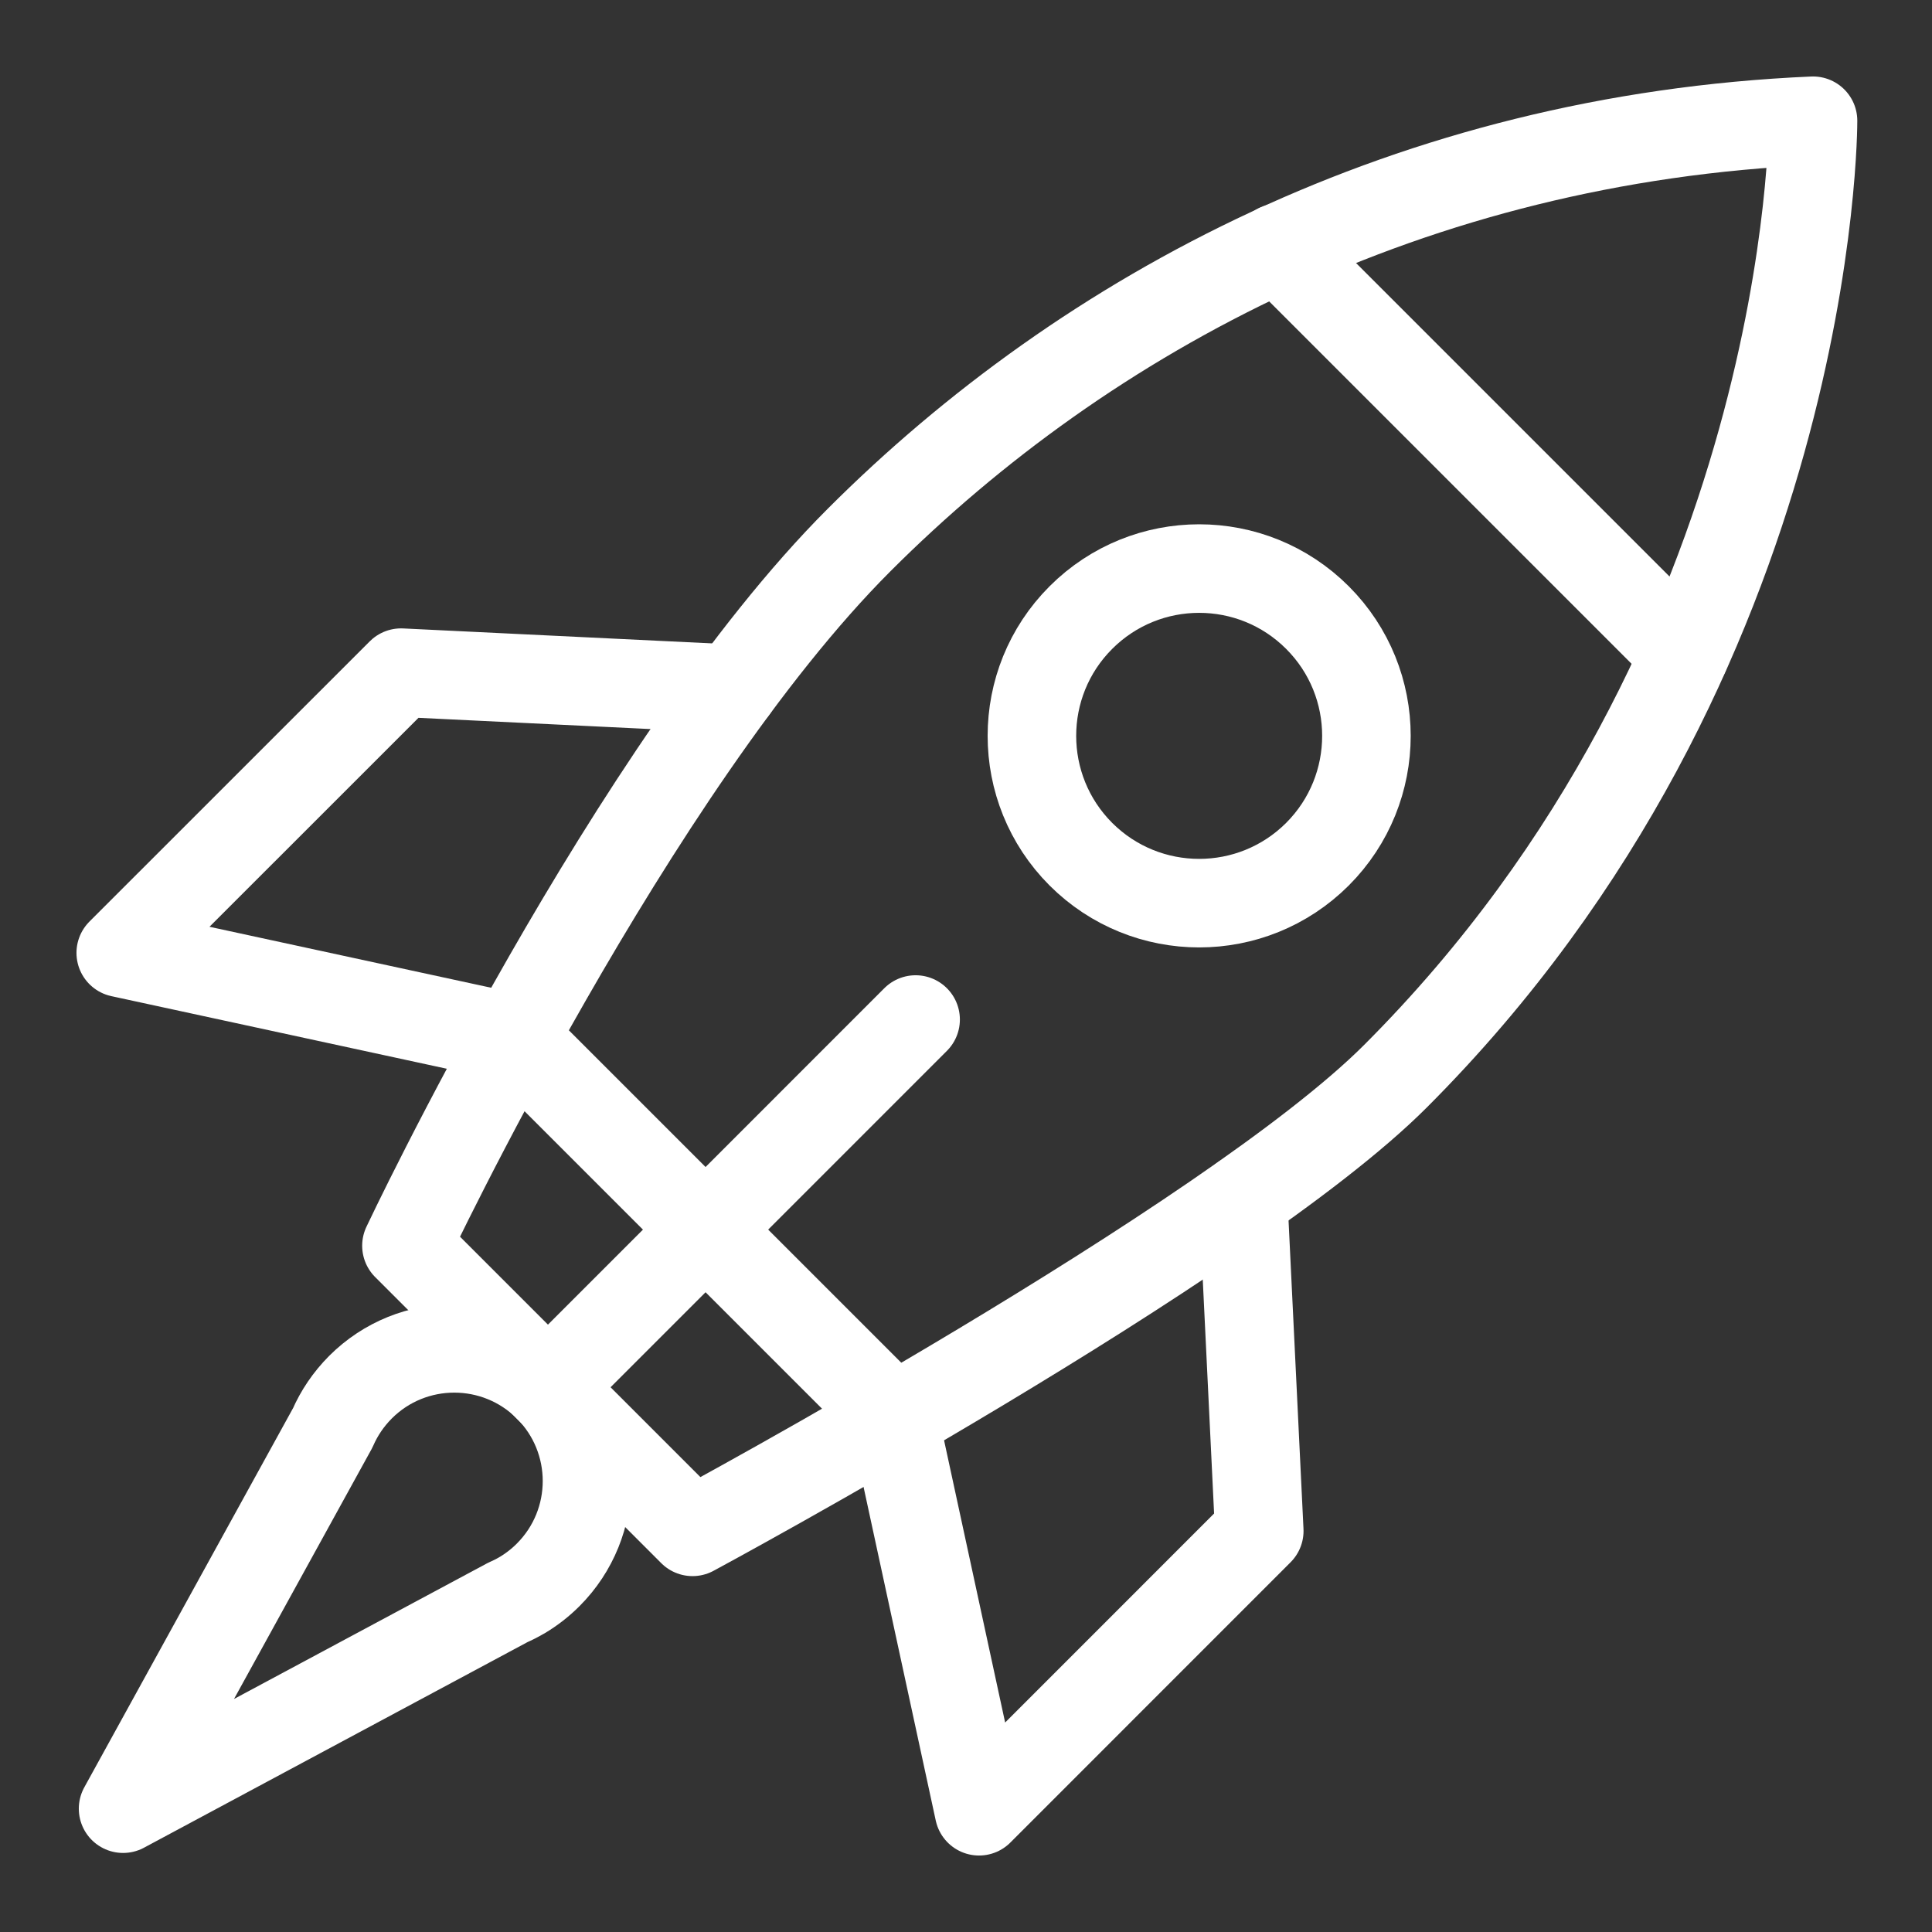
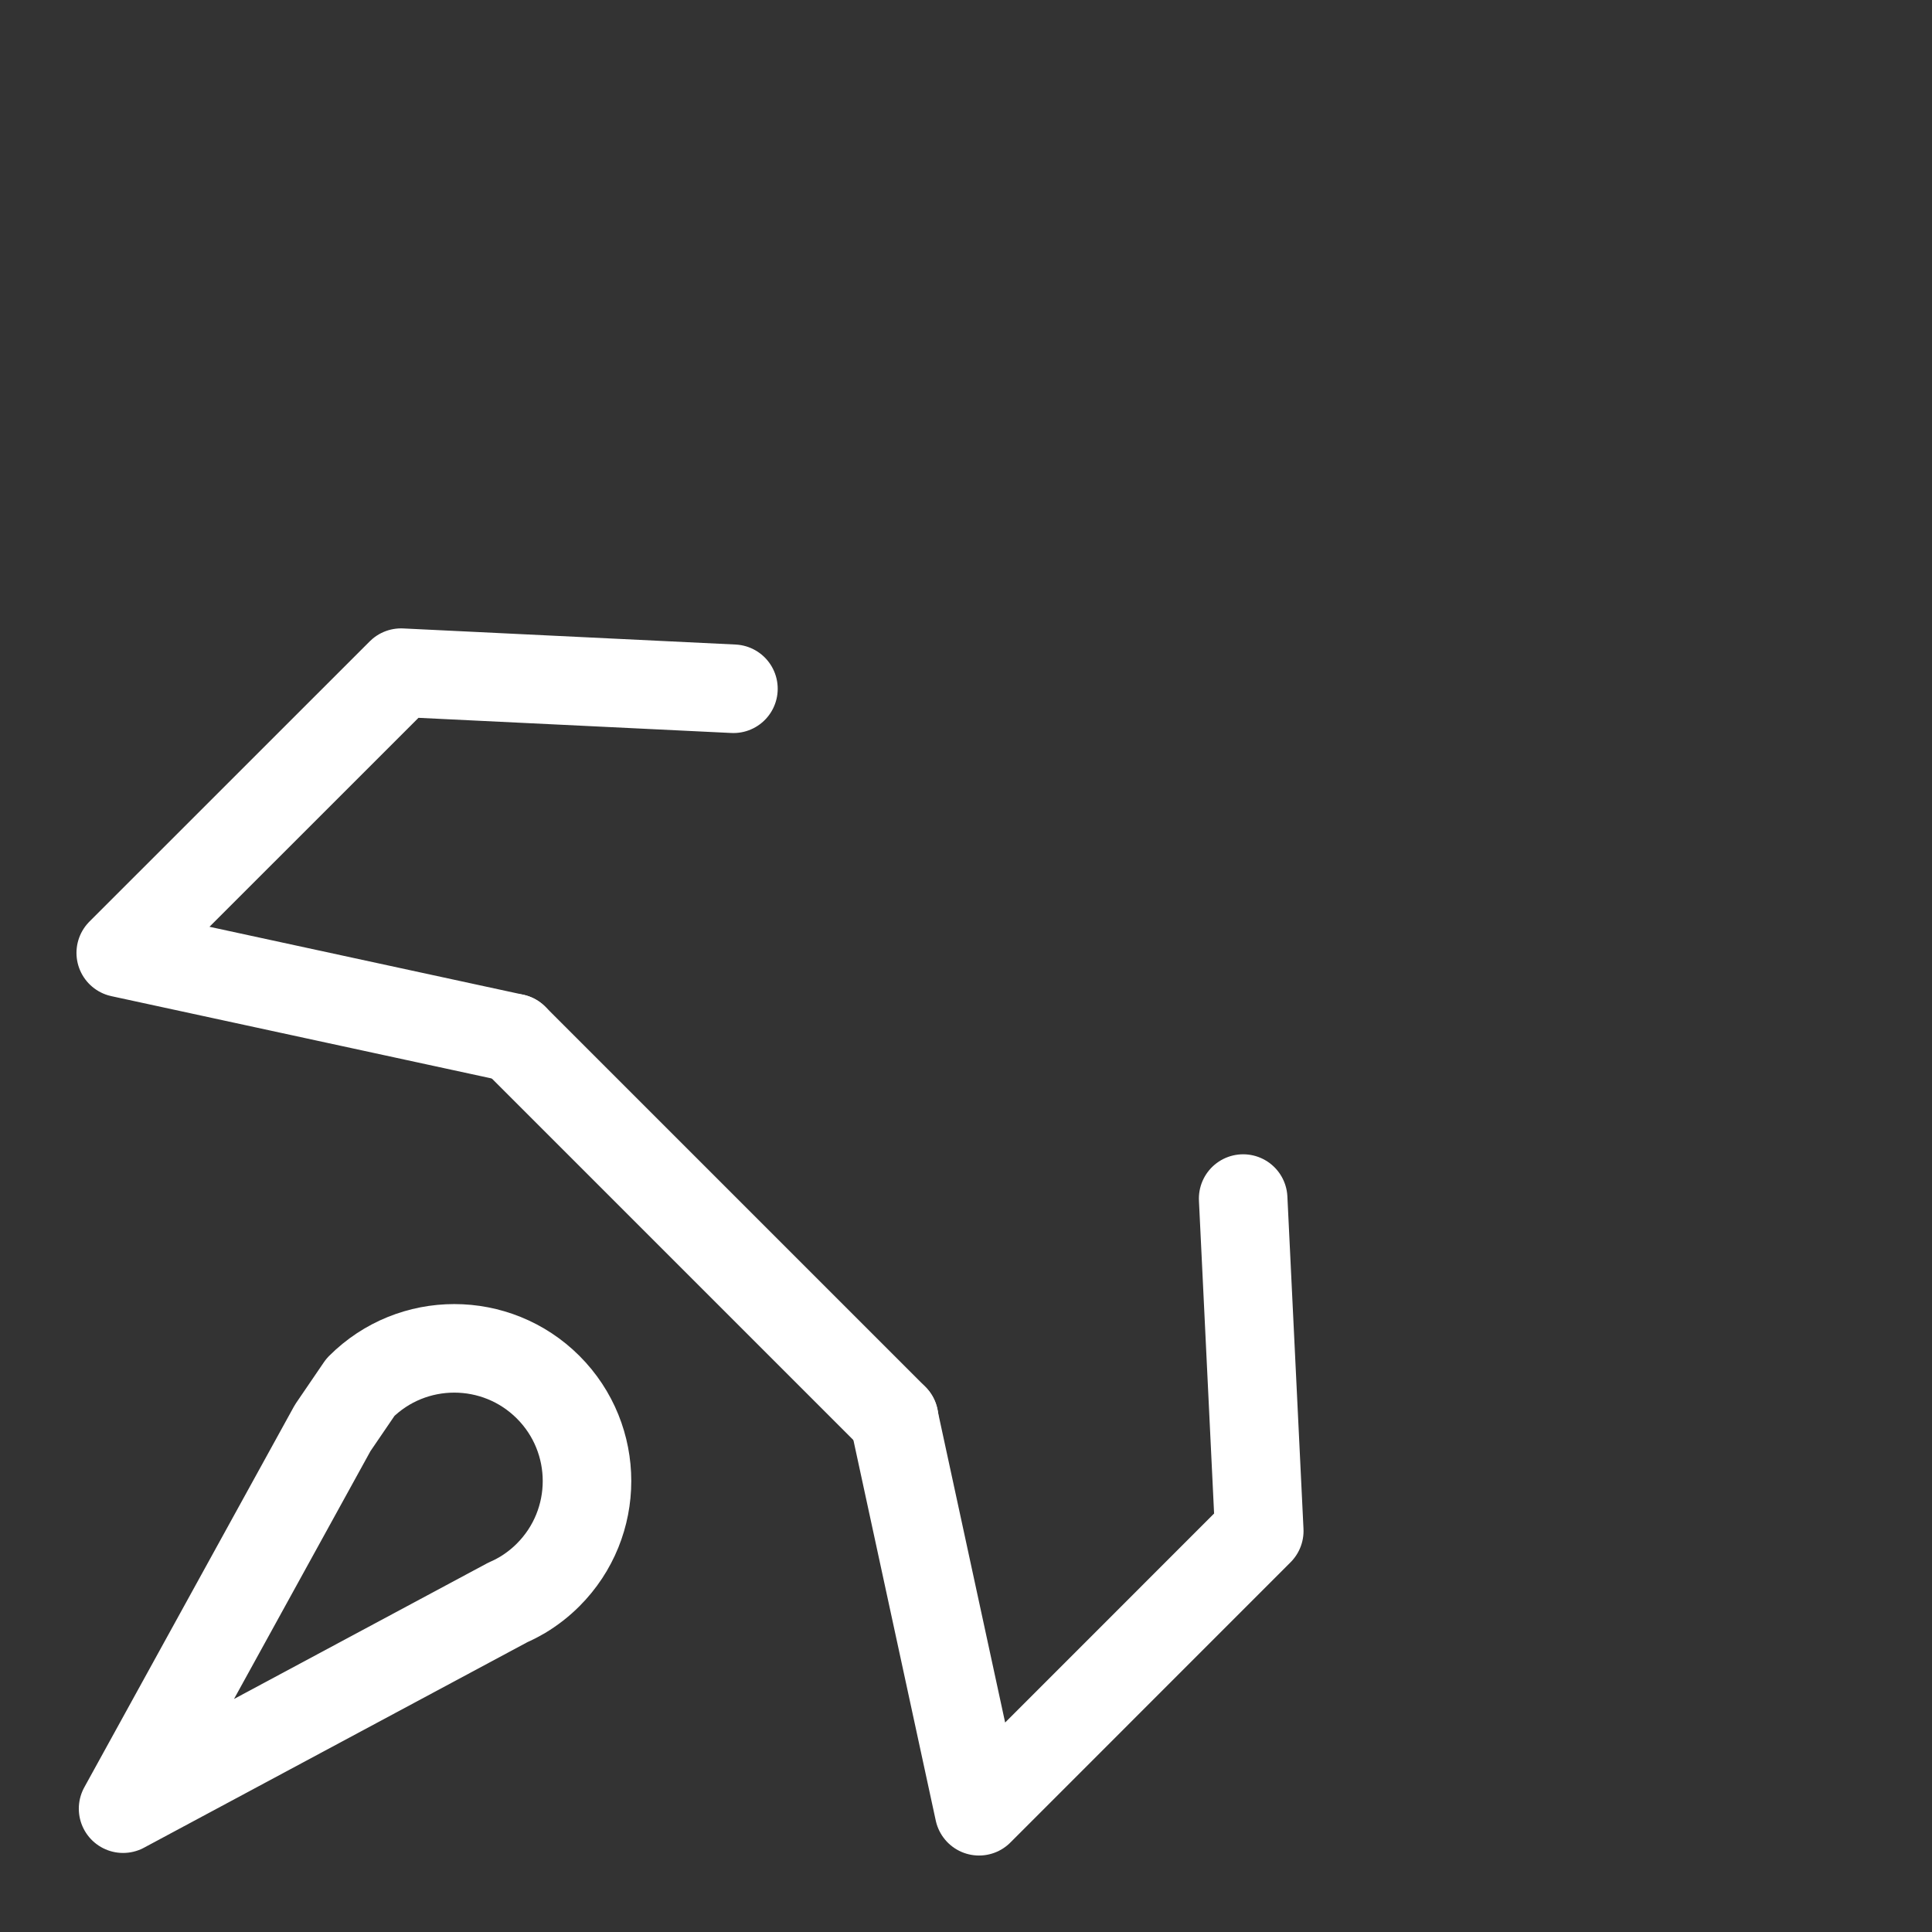
<svg xmlns="http://www.w3.org/2000/svg" width="24" height="24" viewBox="0 0 24 24" fill="none">
  <rect x="0" y="0" width="24" height="24" fill="#333333" stroke="none" />
-   <path d="M8.603 19.029C8.603 19.029 15.261 15.443 17.334 13.37C22.549 8.155 22.522 1.5 22.522 1.5C17.527 1.718 13.49 3.889 10.672 6.708C7.853 9.526 5.049 15.475 5.049 15.475L8.603 19.029Z" stroke="white" stroke-width="1.1" stroke-miterlimit="10" stroke-linecap="round" stroke-linejoin="round" />
-   <path d="M11.374 12.665L6.809 17.231" stroke="white" stroke-width="1.1" stroke-miterlimit="10" stroke-linecap="round" stroke-linejoin="round" />
-   <path d="M15.879 3.079L20.927 8.127" stroke="white" stroke-width="1.1" stroke-miterlimit="10" stroke-linecap="round" stroke-linejoin="round" />
-   <path d="M16.366 10.611C15.554 11.422 14.239 11.422 13.427 10.611C12.616 9.799 12.616 8.483 13.427 7.672C14.239 6.86 15.554 6.86 16.366 7.672C17.177 8.483 17.177 9.799 16.366 10.611Z" stroke="white" stroke-width="1.1" stroke-miterlimit="10" stroke-linecap="round" stroke-linejoin="round" />
-   <path d="M6.487 19.815L6.487 19.815C6.602 19.746 6.71 19.663 6.809 19.564C7.453 18.92 7.453 17.876 6.809 17.232C6.165 16.589 5.121 16.589 4.478 17.232C4.328 17.383 4.213 17.554 4.133 17.738L4.133 17.738L1.529 22.468L6.31 19.905C6.37 19.879 6.429 19.849 6.486 19.815L6.487 19.815Z" stroke="white" stroke-width="1.1" stroke-miterlimit="10" stroke-linecap="round" stroke-linejoin="round" />
+   <path d="M6.487 19.815L6.487 19.815C6.602 19.746 6.71 19.663 6.809 19.564C7.453 18.92 7.453 17.876 6.809 17.232C6.165 16.589 5.121 16.589 4.478 17.232L4.133 17.738L1.529 22.468L6.31 19.905C6.37 19.879 6.429 19.849 6.486 19.815L6.487 19.815Z" stroke="white" stroke-width="1.1" stroke-miterlimit="10" stroke-linecap="round" stroke-linejoin="round" />
  <path d="M6.385 12.895L11.108 17.618" stroke="white" stroke-width="1.1" stroke-miterlimit="10" stroke-linecap="round" stroke-linejoin="round" />
  <path d="M6.384 12.894L1.5 11.837L4.982 8.356L9.111 8.556" stroke="white" stroke-width="1.1" stroke-miterlimit="10" stroke-linecap="round" stroke-linejoin="round" />
  <path d="M11.105 17.616L12.162 22.5L15.643 19.018L15.443 14.889" stroke="white" stroke-width="1.1" stroke-miterlimit="10" stroke-linecap="round" stroke-linejoin="round" />
</svg>